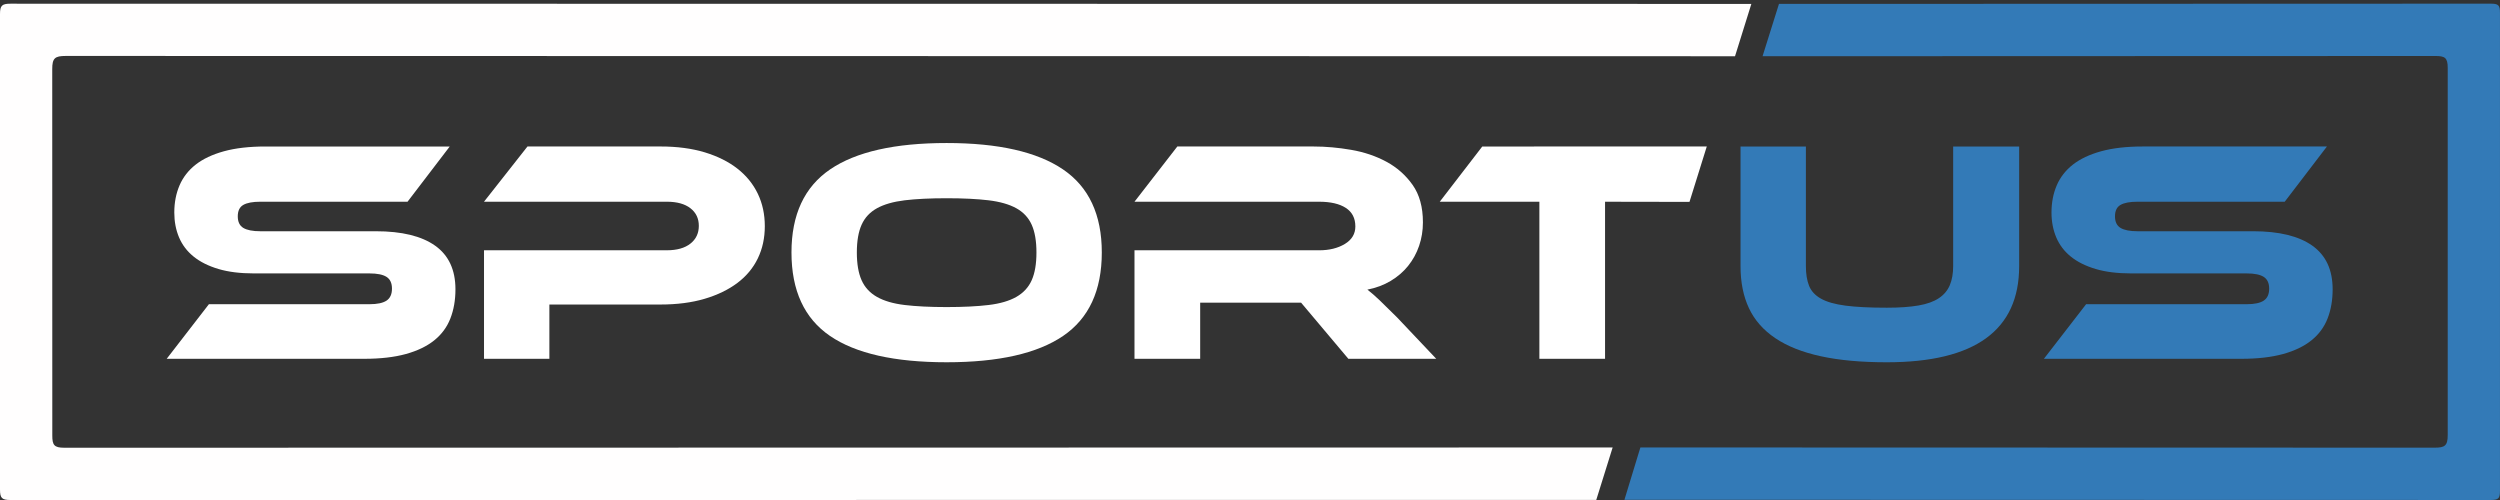
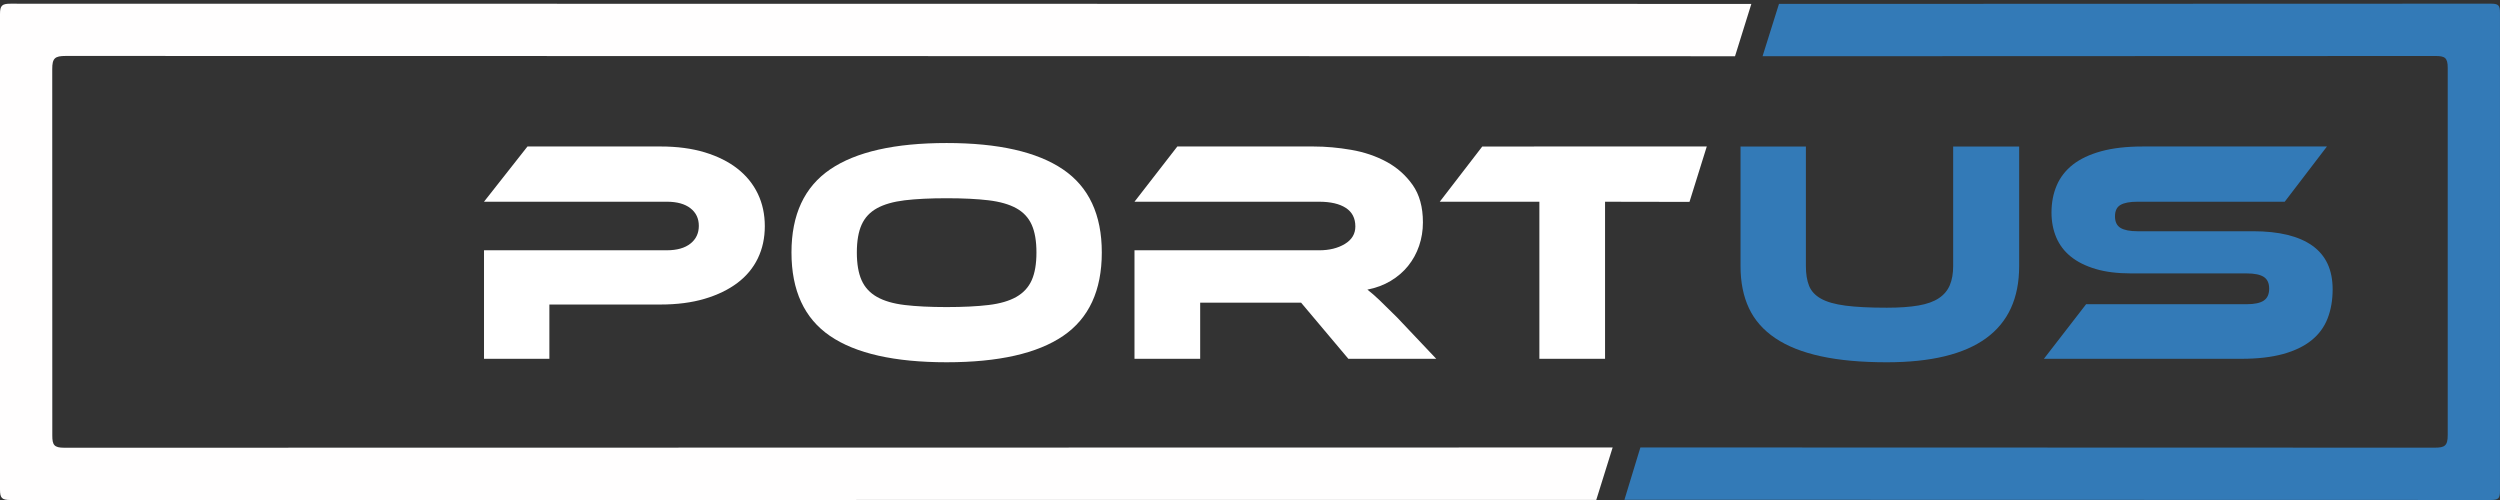
<svg xmlns="http://www.w3.org/2000/svg" version="1.1" id="Layer_1" x="0px" y="0px" width="200px" height="40px" viewBox="0 0 200 40" enable-background="new 0 0 200 40" xml:space="preserve">
  <rect x="0" y="0" width="200" height="40" fill="#333333" stroke="none" />
  <rect x="-58.5" y="-23" display="none" fill="#ED1F24" width="352" height="128.5" />
  <g>
    <path fill-rule="evenodd" clip-rule="evenodd" fill="#FFFEFE" d="M140.108,0.313l-1.151,3.687l-0.156,0.499h-1.287L5.254,4.476   c-0.866,0-1.079,0.181-1.075,1.064l0.005,29.29c-0.002,0.771,0.142,0.989,0.963,0.989l122.526-0.021l1.338,0.001l-1.311,4.196   L0.836,40C0.154,40-0.001,39.847,0,39.164V1.132c-0.001-0.683,0.154-0.837,0.836-0.836L140.108,0.313z" />
    <path fill-rule="evenodd" clip-rule="evenodd" fill="#337AB7" d="M129.954,39.982l1.175-3.854l0.104-0.332l1.433,0.001   l62.111,0.017c0.789,0.001,1.043-0.145,1.04-1.002l0.001-29.373c0.002-0.833-0.234-0.96-0.995-0.959l-52.38,0.018h-1.438   l1.313-4.186l56.935-0.018c0.622-0.001,0.746,0.122,0.744,0.745v38.215c0.002,0.624-0.122,0.746-0.744,0.745L129.954,39.982z" />
  </g>
-   <path fill="#FFFFFF" d="M30.928,24.046c-0.289,0.194-0.745,0.291-1.371,0.291H16.712l-3.376,4.367H29.15  c1.286,0,2.391-0.128,3.313-0.381c0.922-0.254,1.679-0.617,2.272-1.092c0.592-0.474,1.024-1.058,1.294-1.752  c0.271-0.693,0.407-1.472,0.407-2.335c0-1.557-0.542-2.72-1.625-3.49c-1.083-0.77-2.666-1.155-4.747-1.155h-9.24  c-0.609,0-1.063-0.089-1.358-0.266c-0.296-0.178-0.444-0.487-0.444-0.928c0-0.439,0.148-0.744,0.444-0.913  c0.295-0.17,0.749-0.254,1.358-0.254h11.779l3.376-4.418H21.23c-1.287,0-2.39,0.128-3.313,0.381  c-0.922,0.254-1.675,0.61-2.259,1.066c-0.584,0.457-1.016,1.013-1.295,1.663c-0.279,0.652-0.419,1.375-0.419,2.17  c0,0.729,0.127,1.393,0.381,1.993s0.643,1.113,1.168,1.536c0.524,0.423,1.184,0.752,1.979,0.989  c0.796,0.237,1.744,0.355,2.844,0.355h9.24c0.626,0,1.083,0.094,1.371,0.28c0.287,0.186,0.431,0.498,0.431,0.938  S31.215,23.852,30.928,24.046z" />
  <path fill="#FFFFFF" d="M55.233,19.489c-0.448,0.355-1.079,0.533-1.892,0.533H38.721v8.682h5.229v-4.342h8.885  c1.32,0,2.496-0.151,3.528-0.456c1.032-0.305,1.907-0.729,2.627-1.27c0.719-0.542,1.265-1.196,1.637-1.968  c0.372-0.769,0.558-1.628,0.558-2.576c0-0.947-0.186-1.811-0.558-2.589c-0.373-0.778-0.914-1.446-1.625-2.005  s-1.583-0.994-2.614-1.309c-1.033-0.312-2.209-0.47-3.529-0.47H42.198l-3.478,4.418h14.621c0.813,0,1.443,0.173,1.892,0.521  c0.448,0.347,0.673,0.817,0.673,1.409C55.906,18.661,55.682,19.134,55.233,19.489z" />
  <path fill="#FFFFFF" d="M75.731,11.442c-4.146,0-7.251,0.702-9.316,2.106c-2.064,1.405-3.097,3.622-3.097,6.65  c0,3.047,1.028,5.272,3.084,6.678c2.056,1.404,5.166,2.105,9.329,2.105c4.146,0,7.251-0.701,9.316-2.105  c2.064-1.405,3.097-3.631,3.097-6.678c0-3.028-1.037-5.245-3.11-6.65C82.962,12.145,79.86,11.442,75.731,11.442z M82.535,22.421  c-0.254,0.567-0.665,1.012-1.231,1.333c-0.567,0.321-1.308,0.538-2.222,0.647c-0.914,0.109-2.031,0.165-3.351,0.165  c-1.32,0-2.437-0.056-3.351-0.165c-0.914-0.109-1.654-0.326-2.221-0.647c-0.567-0.321-0.978-0.766-1.231-1.333  c-0.253-0.567-0.381-1.307-0.381-2.222c0-0.913,0.127-1.653,0.381-2.22c0.254-0.567,0.664-1.007,1.231-1.32  c0.567-0.313,1.307-0.524,2.221-0.636c0.914-0.109,2.03-0.164,3.351-0.164c1.32,0,2.437,0.055,3.351,0.164  c0.914,0.111,1.654,0.322,2.222,0.636c0.566,0.313,0.977,0.753,1.231,1.32c0.254,0.566,0.381,1.307,0.381,2.22  C82.916,21.114,82.789,21.854,82.535,22.421z" />
  <path fill="#FFFFFF" d="M107.59,19.515c-0.56,0.339-1.244,0.508-2.057,0.508H90.759v8.682h5.255v-4.493h8.072l3.783,4.493h7.031  l-3.123-3.301c-0.593-0.592-1.065-1.057-1.421-1.396s-0.677-0.617-0.964-0.838c0.693-0.136,1.315-0.368,1.865-0.698  s1.016-0.731,1.396-1.205c0.381-0.475,0.673-1.007,0.876-1.6c0.203-0.592,0.305-1.219,0.305-1.879c0-1.218-0.275-2.217-0.824-2.995  c-0.55-0.777-1.248-1.396-2.095-1.853c-0.847-0.457-1.785-0.774-2.818-0.952c-1.032-0.178-2.03-0.268-2.995-0.268H94.186  l-3.427,4.418h14.774c0.914,0,1.625,0.165,2.133,0.495c0.507,0.33,0.762,0.824,0.762,1.484  C108.428,18.711,108.147,19.177,107.59,19.515z" />
  <polygon fill="#FFFFFF" points="128.404,28.704 128.404,16.139 135.159,16.151 136.543,11.717 118.581,11.721 115.18,16.139   123.15,16.139 123.15,28.704 " />
  <path fill="#337AB7" d="M142.024,27.054c0.955,0.644,2.17,1.126,3.642,1.446c1.474,0.322,3.232,0.482,5.28,0.482  c7.058,0,10.587-2.563,10.587-7.69v-9.571h-5.28v9.571c0,0.592-0.09,1.1-0.268,1.522c-0.178,0.424-0.47,0.77-0.876,1.041  c-0.406,0.271-0.947,0.466-1.624,0.583c-0.677,0.119-1.523,0.179-2.539,0.179c-1.354,0-2.454-0.055-3.3-0.165  s-1.502-0.296-1.968-0.559c-0.465-0.262-0.782-0.605-0.952-1.028c-0.169-0.423-0.254-0.948-0.254-1.573v-9.571h-5.229v9.571  c0,1.285,0.224,2.407,0.673,3.363C140.365,25.61,141.067,26.41,142.024,27.054z" />
  <path fill="#337AB7" d="M181.104,24.046c-0.288,0.194-0.745,0.291-1.371,0.291h-12.844l-3.377,4.367h15.815  c1.286,0,2.39-0.128,3.313-0.381c0.923-0.254,1.68-0.617,2.271-1.092c0.593-0.474,1.023-1.058,1.295-1.752  c0.271-0.693,0.405-1.472,0.405-2.335c0-1.557-0.541-2.72-1.624-3.49c-1.083-0.77-2.665-1.155-4.746-1.155H171  c-0.609,0-1.062-0.089-1.357-0.266c-0.296-0.178-0.444-0.487-0.444-0.928c0-0.439,0.148-0.744,0.444-0.913  c0.296-0.17,0.748-0.254,1.357-0.254h11.778l3.377-4.418h-14.749c-1.285,0-2.39,0.128-3.313,0.381  c-0.922,0.254-1.675,0.61-2.259,1.066c-0.584,0.457-1.016,1.013-1.295,1.663c-0.279,0.652-0.419,1.375-0.419,2.17  c0,0.729,0.128,1.393,0.381,1.993c0.254,0.601,0.643,1.113,1.167,1.536s1.186,0.752,1.981,0.989  c0.795,0.237,1.742,0.355,2.843,0.355h9.239c0.626,0,1.083,0.094,1.371,0.28c0.288,0.186,0.432,0.498,0.432,0.938  S181.392,23.852,181.104,24.046z" />
  <g>
</g>
  <g>
</g>
  <g>
</g>
  <g>
</g>
  <g>
</g>
  <g>
</g>
</svg>